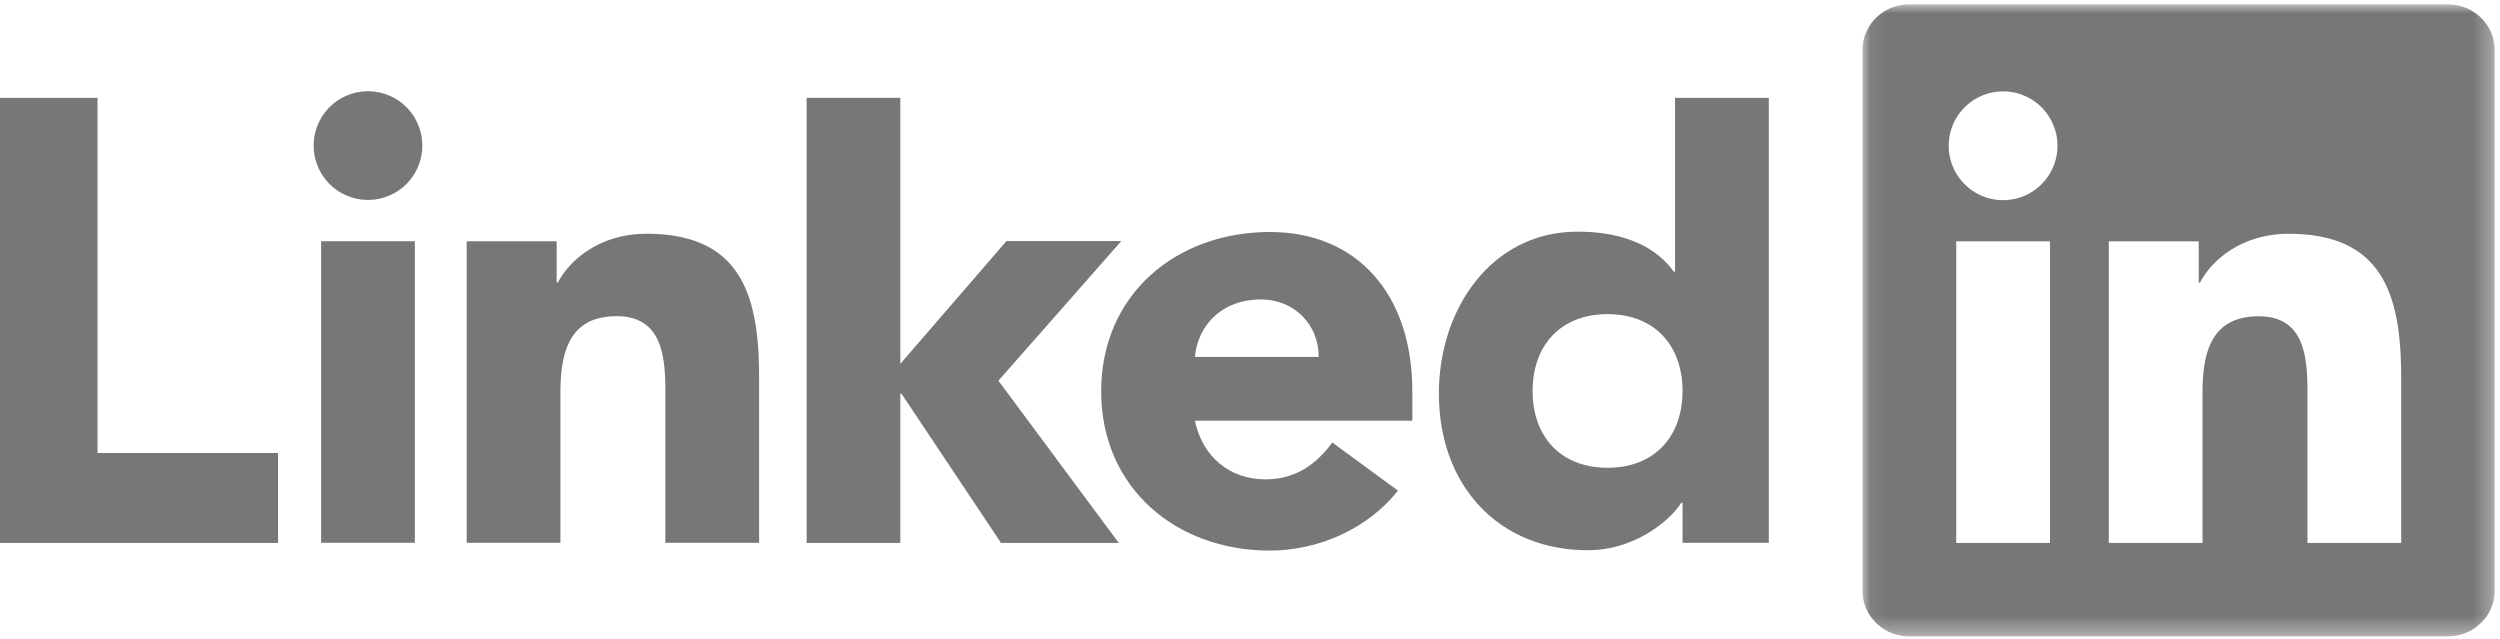
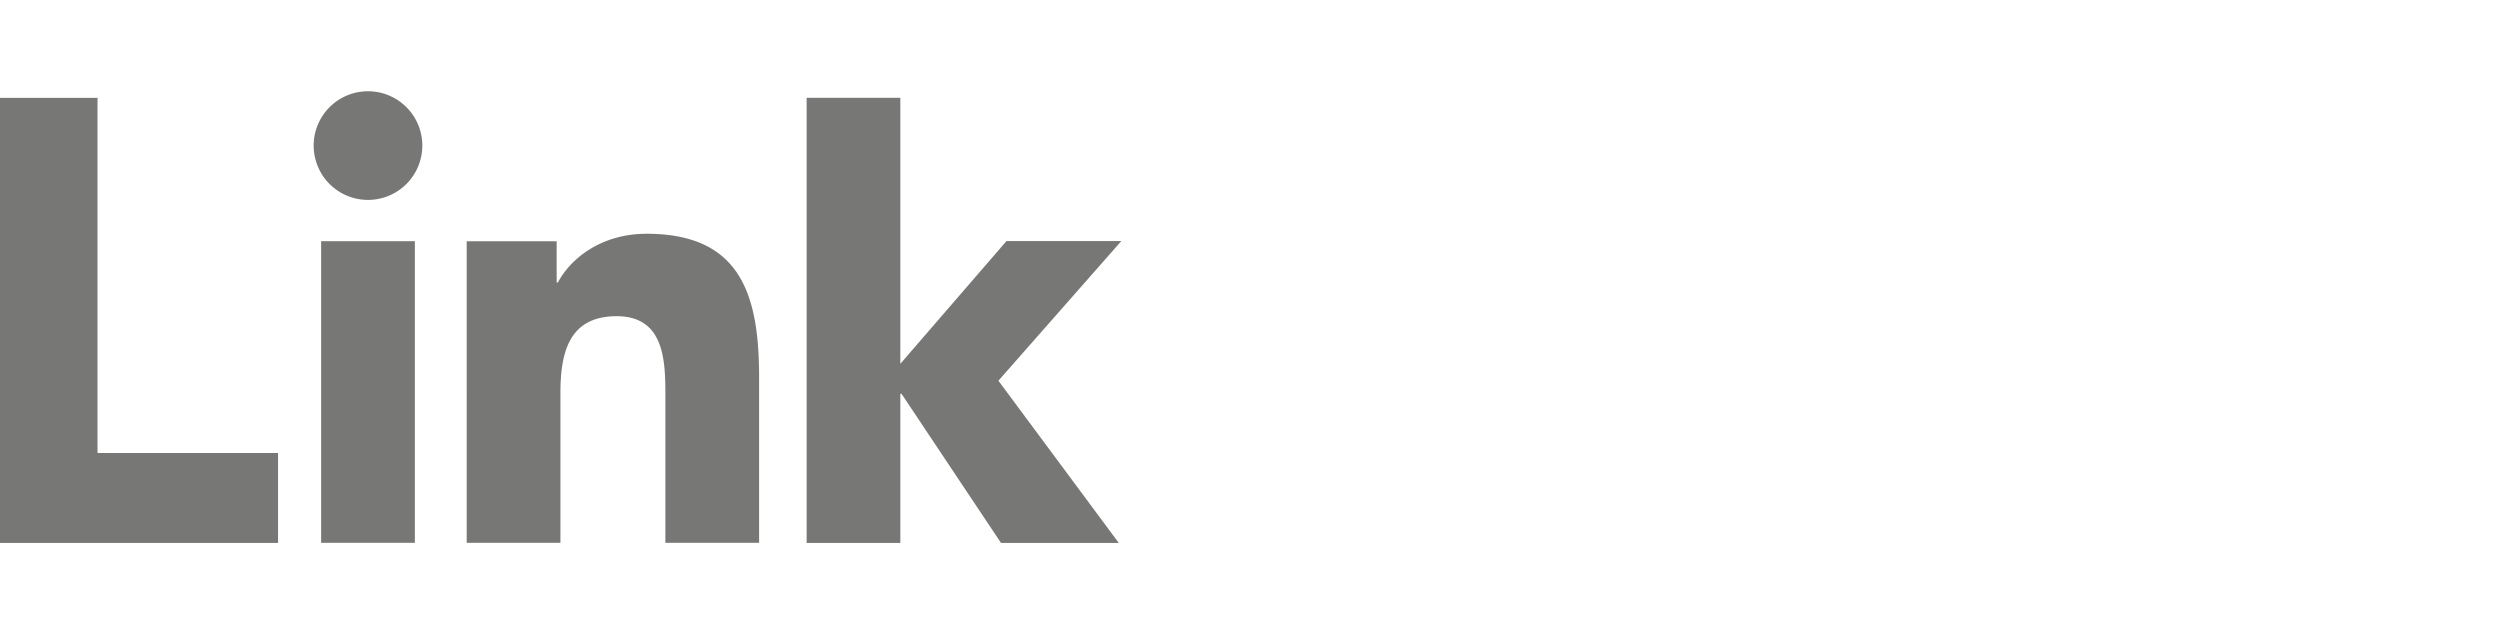
<svg xmlns="http://www.w3.org/2000/svg" xmlns:xlink="http://www.w3.org/1999/xlink" width="137" height="35" viewBox="0 0 137 35">
  <title>linkedin logo</title>
  <defs>
    <path id="a" d="M34.71 0H.07v34.634h34.64V0z" />
  </defs>
  <g fill="none" fill-rule="evenodd">
    <path fill="#777776" d="M0 5.363v24.39h15.237v-4.93H5.344V5.363zM20.166 5.001a2.977 2.977 0 0 1 0 5.954 2.977 2.977 0 1 1 0-5.954zm-2.568 24.745h5.136V13.217h-5.136v16.529zM44.204 5.361h5.134v14.577l5.817-6.728h6.294l-6.736 7.653 6.596 8.89h-6.454l-5.45-8.171h-.067v8.17h-5.134zM25.575 13.22h4.93v2.26h.069c.684-1.302 2.362-2.67 4.861-2.67 5.206 0 6.164 3.422 6.164 7.872v9.064h-5.136V21.71c0-1.918-.036-4.382-2.672-4.382-2.67 0-3.08 2.089-3.08 4.244v8.174h-5.136V13.22z" />
-     <path d="M76.608 26.885c-1.644 2.088-4.347 3.287-7.02 3.287-5.135 0-9.244-3.424-9.244-8.73 0-5.306 4.11-8.729 9.244-8.729 4.798 0 7.808 3.423 7.808 8.728v1.61H65.48c.407 1.951 1.882 3.218 3.868 3.218 1.679 0 2.808-.857 3.664-2.02l3.595 2.636zM72.26 19.56c.033-1.712-1.302-3.15-3.153-3.15-2.258 0-3.492 1.54-3.627 3.15h6.78zM96.93 29.744h-4.726v-2.192h-.067c-.79 1.198-2.774 2.602-5.103 2.602-4.932 0-8.184-3.559-8.184-8.592 0-4.622 2.875-8.867 7.6-8.867 2.125 0 4.11.582 5.275 2.19h.067V5.362h5.138v24.383zm-8.837-12.53c-2.566 0-4.107 1.713-4.107 4.21 0 2.501 1.54 4.21 4.107 4.21 2.57 0 4.11-1.709 4.11-4.21 0-2.497-1.54-4.21-4.11-4.21z" fill="#777776" />
    <g transform="translate(101.997 .24)">
      <mask id="b" fill="#fff">
        <use xlink:href="#a" />
      </mask>
-       <path d="M13.566 12.985h4.928v2.258h.069c.686-1.3 2.362-2.67 4.861-2.67 5.203 0 6.164 3.424 6.164 7.874v9.066h-5.135v-8.038c0-1.916-.035-4.382-2.67-4.382-2.673 0-3.083 2.088-3.083 4.244v8.176h-5.134V12.985zm-5.79-8.217a2.98 2.98 0 0 1 2.977 2.978 2.98 2.98 0 1 1-2.977-2.978zm-2.57 24.745h5.137V12.985H5.205v16.528zM32.145 0H2.626C1.216 0 .069 1.118.069 2.496v29.64c0 1.38 1.146 2.498 2.557 2.498h29.52c1.413 0 2.564-1.119 2.564-2.498V2.496C34.71 1.118 33.56 0 32.146 0z" fill="#777776" mask="url(#b)" />
    </g>
  </g>
</svg>